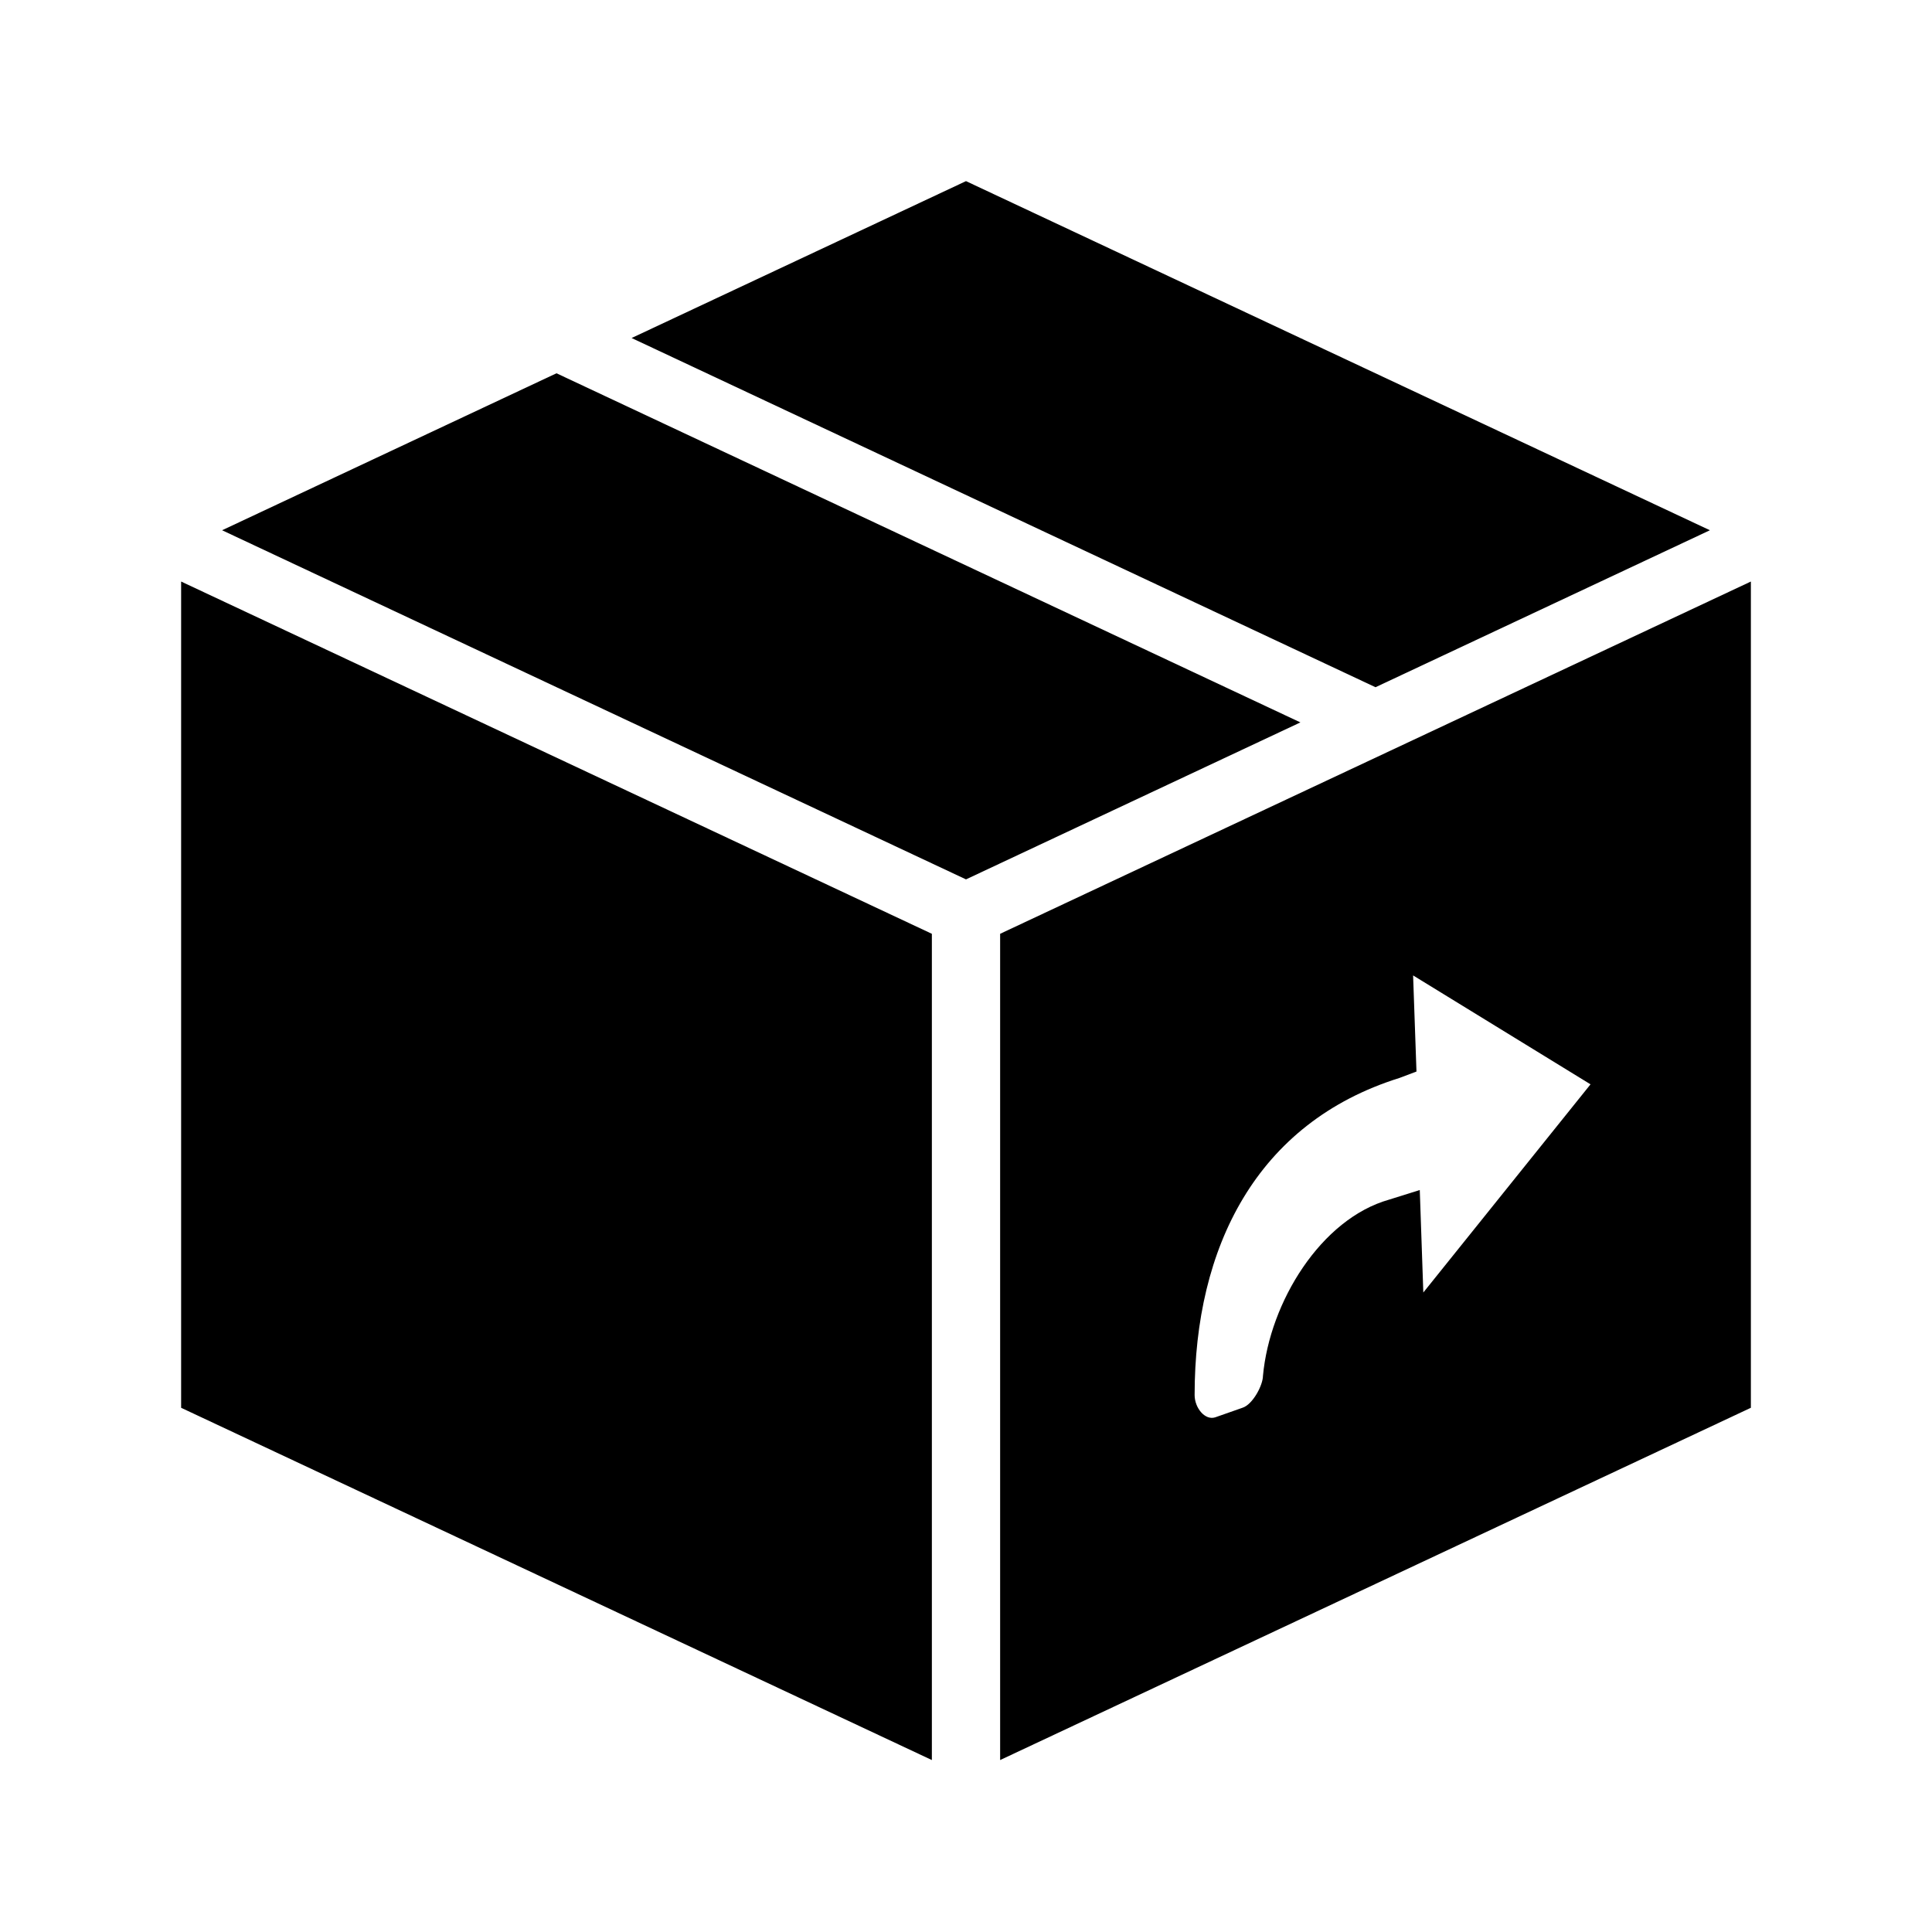
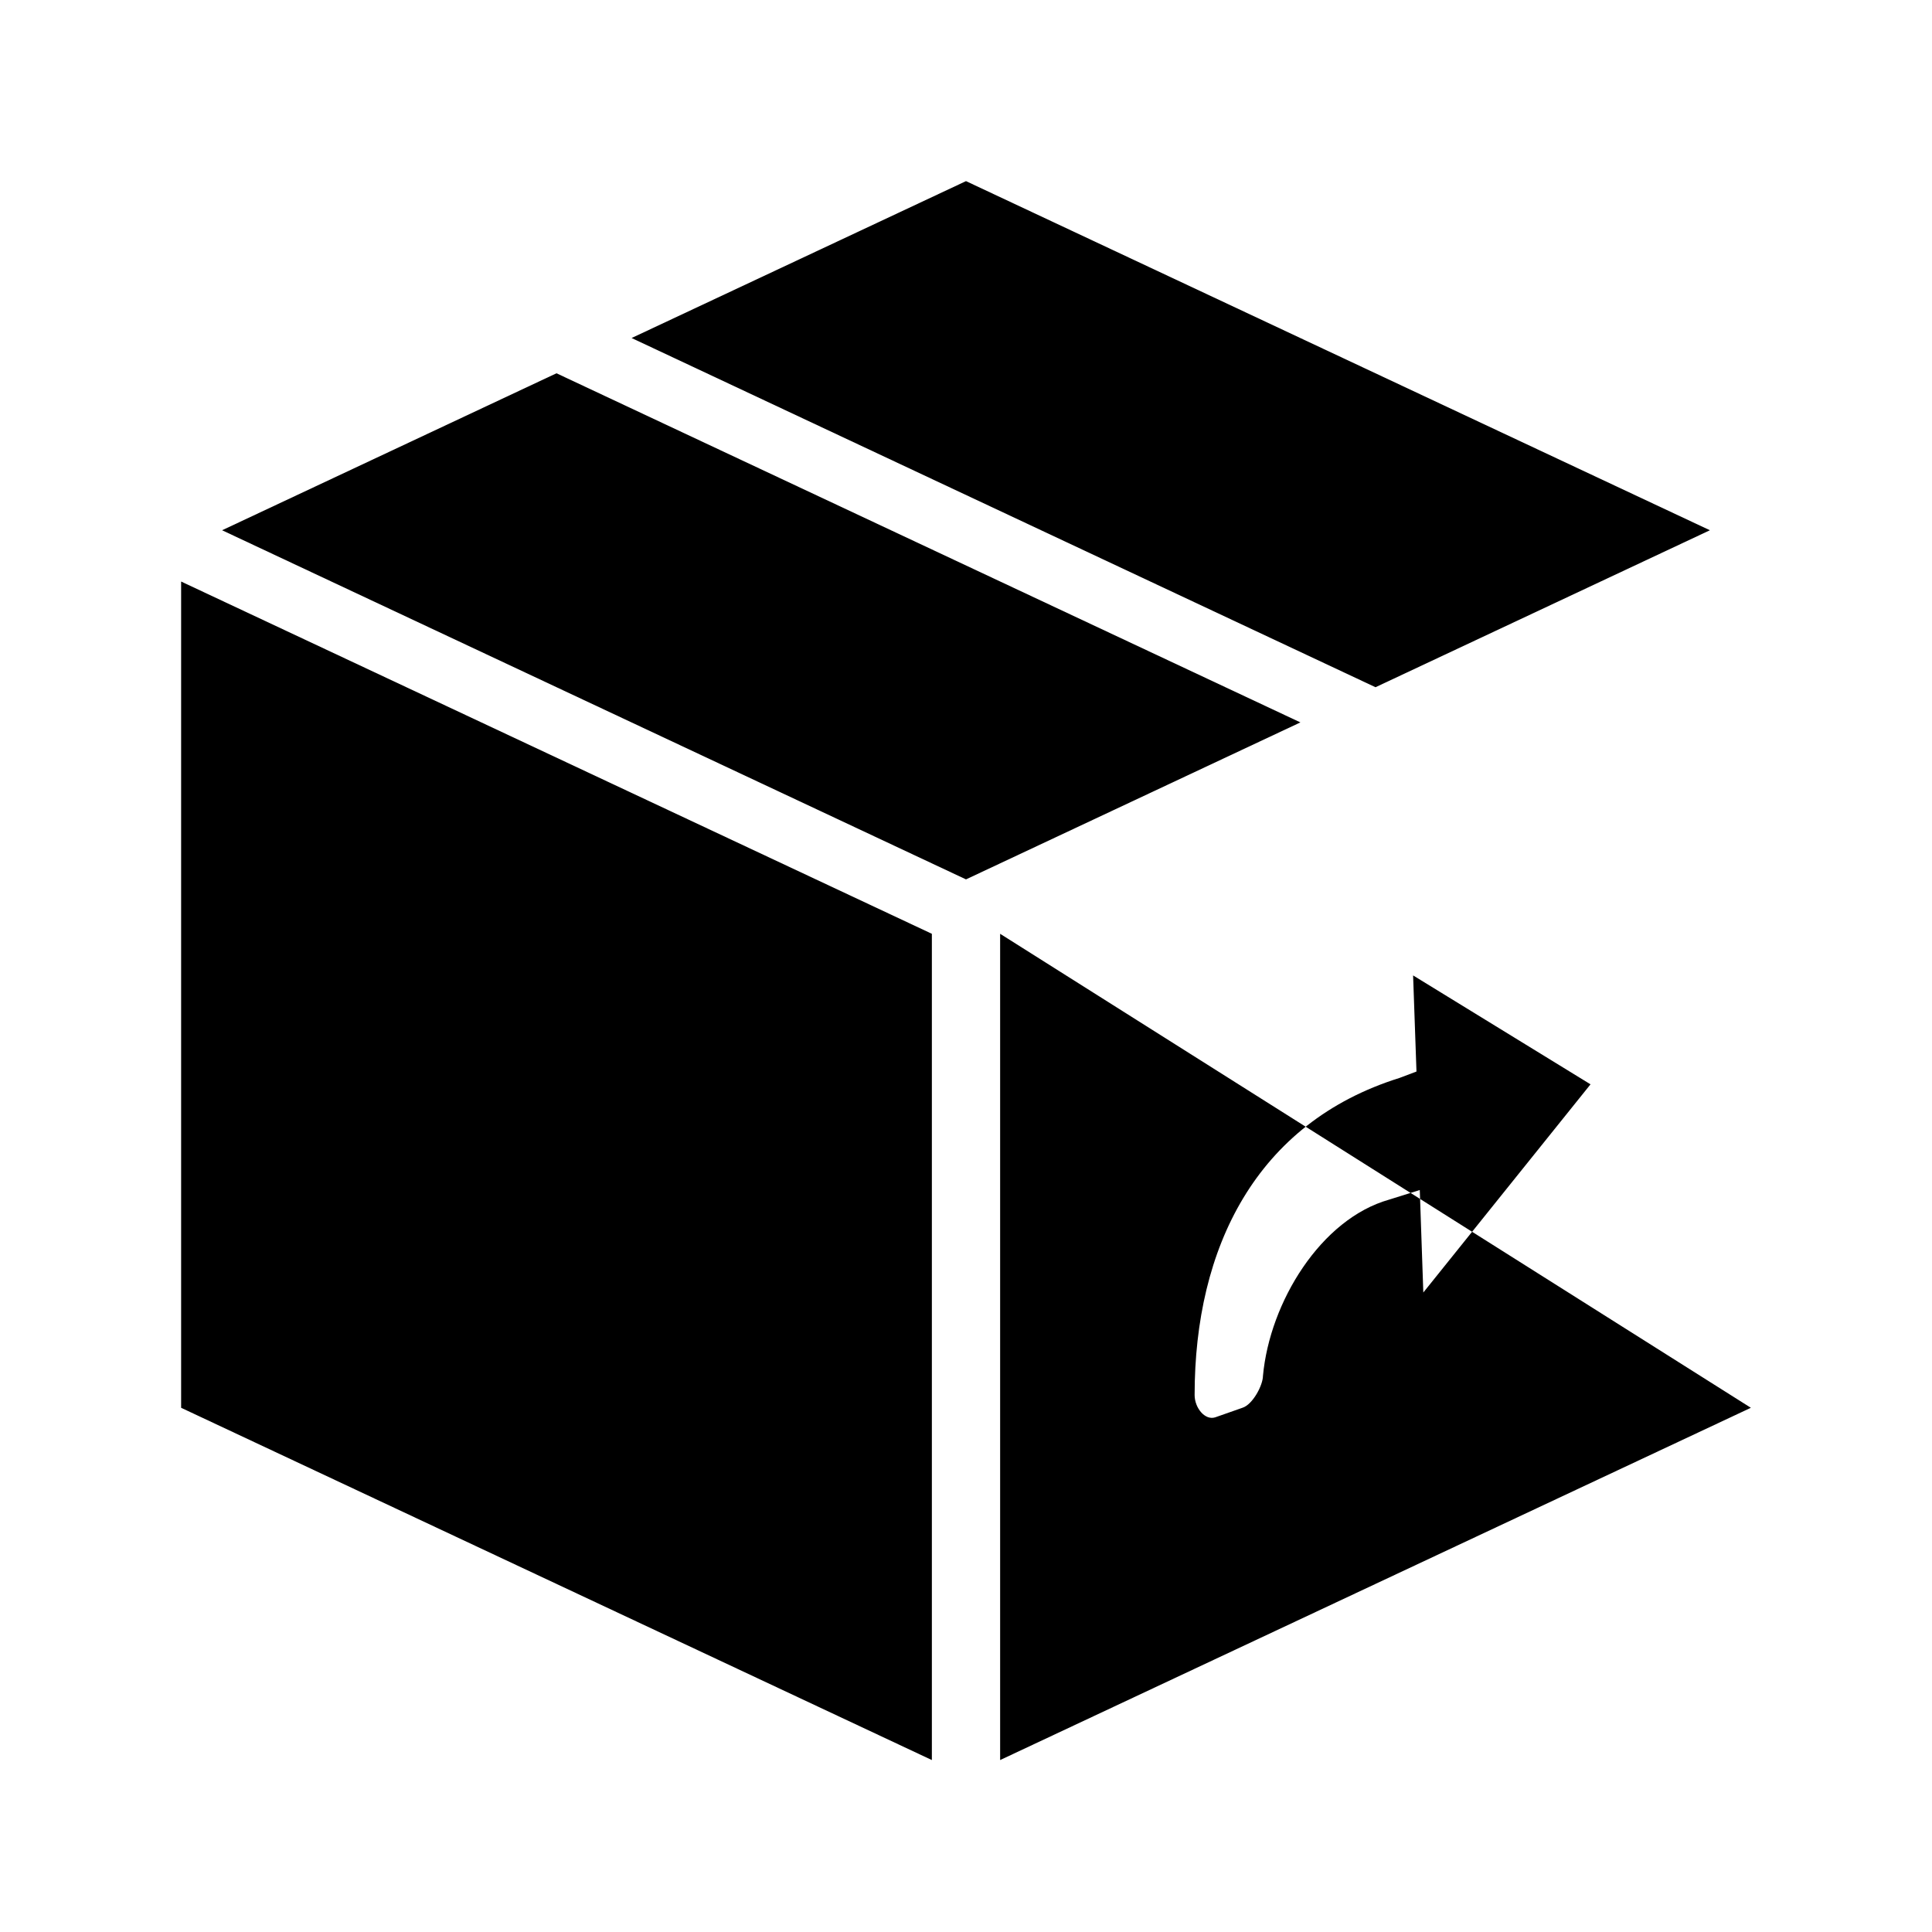
<svg xmlns="http://www.w3.org/2000/svg" width="24" height="24" fill="currentColor" class="mi-connect mi-release" viewBox="0 0 24 24">
-   <path d="M11.576 11.6v10.264L2.25 17.488V7.224zm10.174 5.888-9.326 4.376V11.6l9.326-4.376zm-4.154-4.177-.212.08c-1.78.557-2.544 2.108-2.544 3.938 0 .16.128.318.255.278l.339-.119c.127-.04.254-.278.255-.397.084-.915.72-1.95 1.568-2.189l.38-.119.044 1.273 2.077-2.586-2.204-1.353zm-1.442-4.337L12 10.924 2.759 6.587l4.154-1.95zm5.087-2.387-4.154 1.95-9.241-4.338L12 2.25z" />
+   <path d="M11.576 11.6v10.264L2.25 17.488V7.224zm10.174 5.888-9.326 4.376V11.6zm-4.154-4.177-.212.08c-1.78.557-2.544 2.108-2.544 3.938 0 .16.128.318.255.278l.339-.119c.127-.04.254-.278.255-.397.084-.915.72-1.95 1.568-2.189l.38-.119.044 1.273 2.077-2.586-2.204-1.353zm-1.442-4.337L12 10.924 2.759 6.587l4.154-1.95zm5.087-2.387-4.154 1.95-9.241-4.338L12 2.25z" />
</svg>